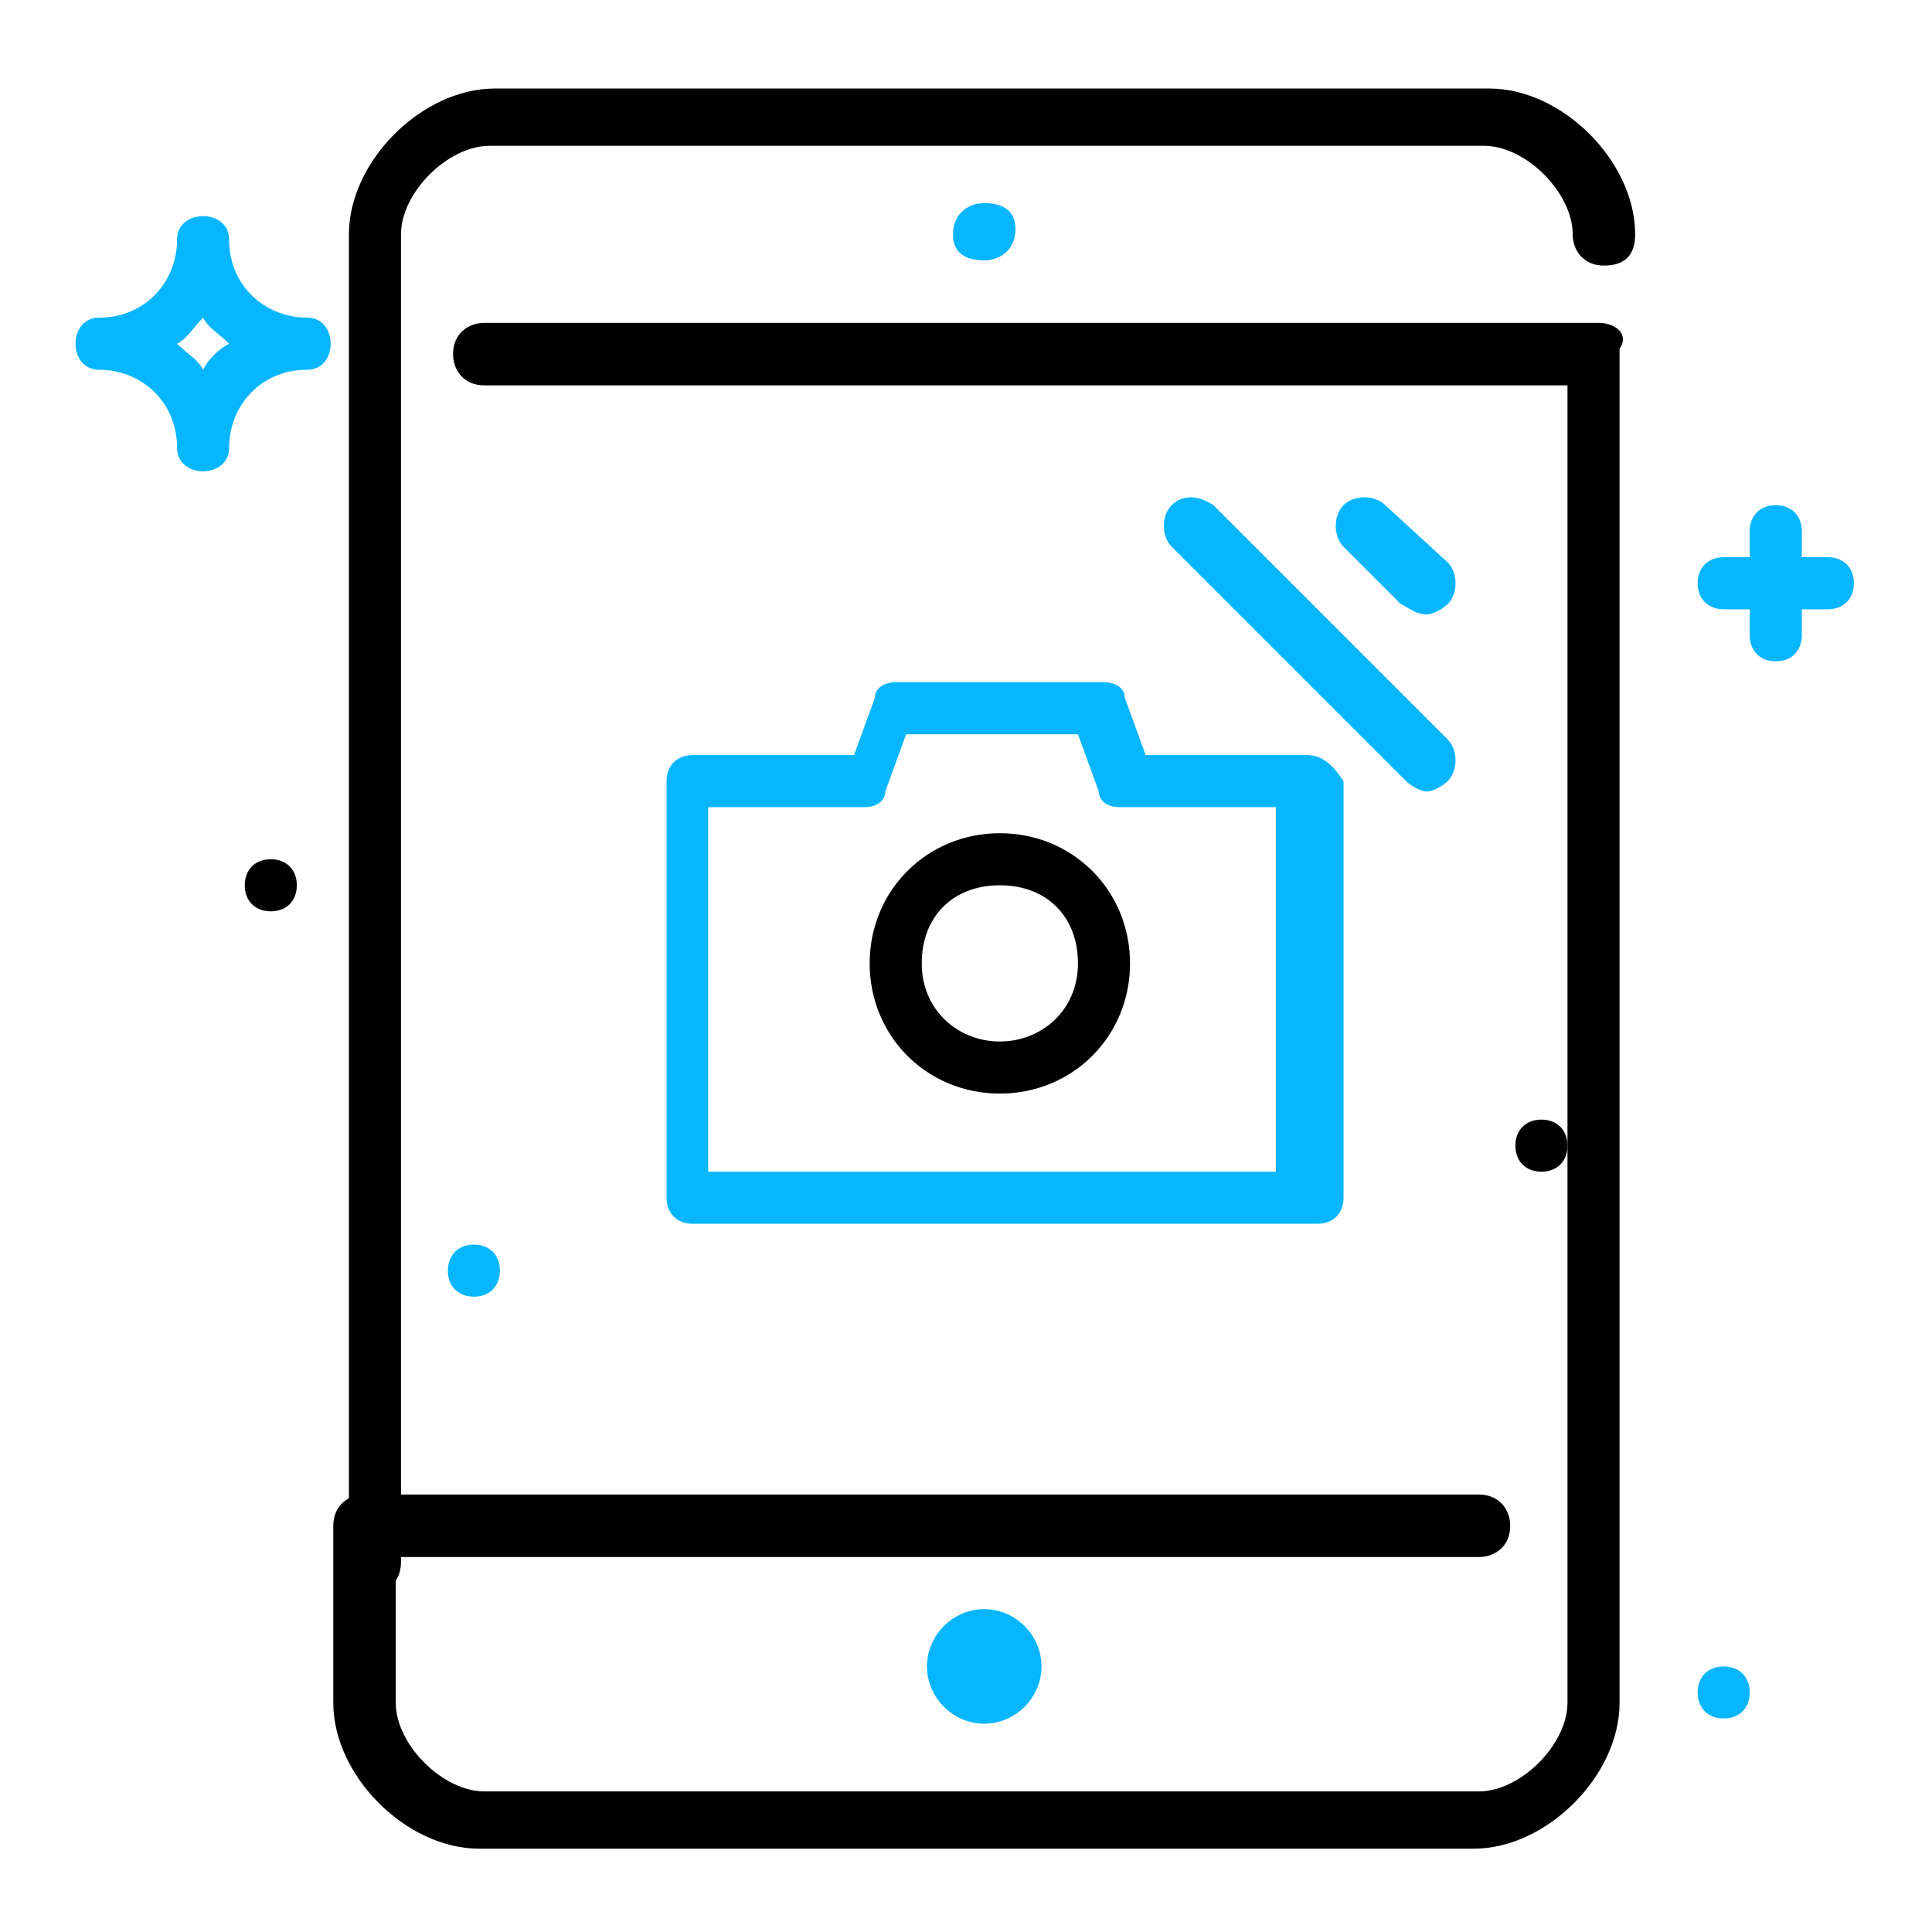
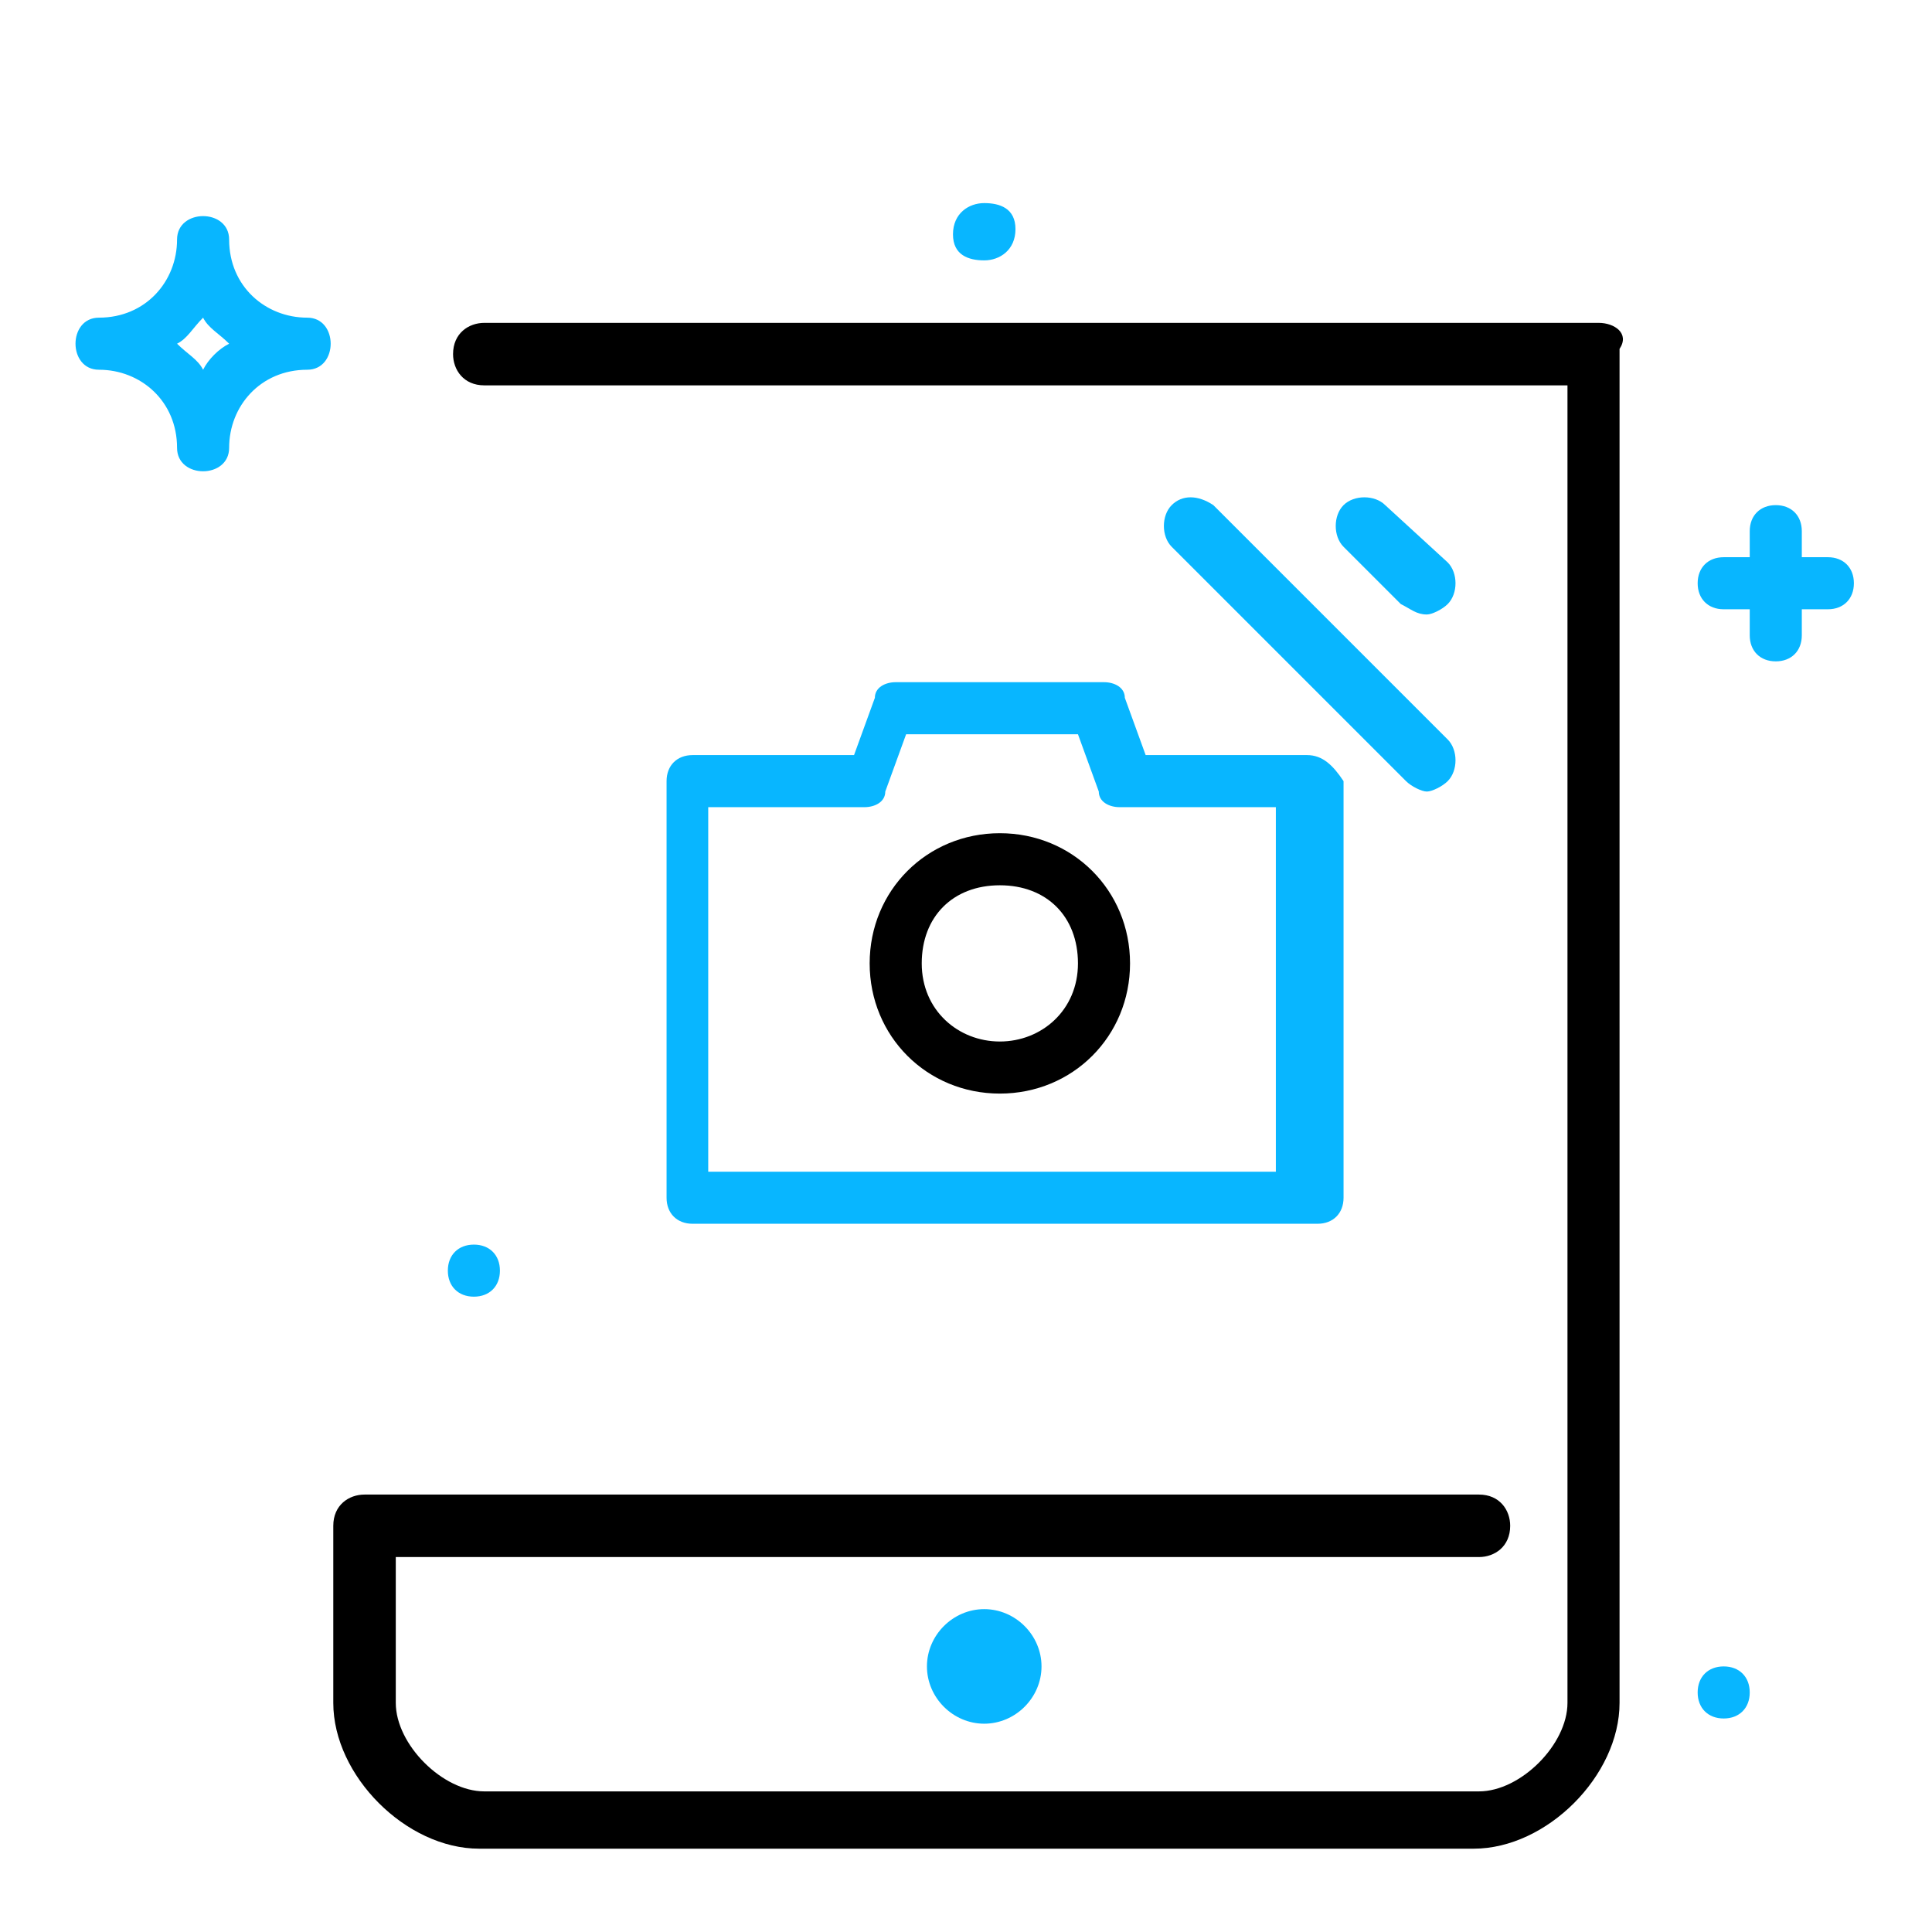
<svg xmlns="http://www.w3.org/2000/svg" version="1.1" id="Capa_1" x="0px" y="0px" viewBox="342.4 0 37.1 37.1" enable-background="new 342.4 0 37.1 37.1" xml:space="preserve">
  <g>
    <g>
      <g>
        <g>
          <g>
            <path fill="#08b6ff" d="M367.5,14.5h-3.1l-0.4-1.1c0-0.2-0.2-0.3-0.4-0.3h-4c-0.2,0-0.4,0.1-0.4,0.3l-0.4,1.1h-3.1        c-0.3,0-0.5,0.2-0.5,0.5v8c0,0.3,0.2,0.5,0.5,0.5h12c0.3,0,0.5-0.2,0.5-0.5v-8C368,14.7,367.8,14.5,367.5,14.5z M367,22.5h-11        v-7h3c0.2,0,0.4-0.1,0.4-0.3l0.4-1.1h3.3l0.4,1.1c0,0.2,0.2,0.3,0.4,0.3h3V22.5z" />
          </g>
        </g>
        <g>
          <g>
            <path fill="#000000" d="M361.6,16c-1.4,0-2.5,1.1-2.5,2.5s1.1,2.5,2.5,2.5s2.5-1.1,2.5-2.5S363,16,361.6,16z M361.6,20        c-0.8,0-1.5-0.6-1.5-1.5s0.6-1.5,1.5-1.5s1.5,0.6,1.5,1.5S362.4,20,361.6,20z" />
          </g>
        </g>
        <g>
          <g>
            <path fill="#08b6ff" d="M348.3,6.1c-0.8,0-1.5-0.6-1.5-1.5c0-0.6-1-0.6-1,0c0,0.8-0.6,1.5-1.5,1.5c-0.6,0-0.6,1,0,1        c0.8,0,1.5,0.6,1.5,1.5c0,0.6,1,0.6,1,0c0-0.8,0.6-1.5,1.5-1.5C348.9,7.1,348.9,6.1,348.3,6.1z M346.3,7.1        c-0.1-0.2-0.3-0.3-0.5-0.5c0.2-0.1,0.3-0.3,0.5-0.5c0.1,0.2,0.3,0.3,0.5,0.5C346.6,6.7,346.4,6.9,346.3,7.1z" />
          </g>
        </g>
        <g>
          <g>
            <path fill="#08b6ff" d="M376.5,9.7c-0.3,0-0.5,0.2-0.5,0.5v2c0,0.3,0.2,0.5,0.5,0.5c0.3,0,0.5-0.2,0.5-0.5v-2        C377,9.9,376.8,9.7,376.5,9.7z" />
          </g>
        </g>
        <g>
          <g>
            <path fill="#08b6ff" d="M377.5,10.7h-2c-0.3,0-0.5,0.2-0.5,0.5c0,0.3,0.2,0.5,0.5,0.5h2c0.3,0,0.5-0.2,0.5-0.5        C378,10.9,377.8,10.7,377.5,10.7z" />
          </g>
        </g>
        <g>
          <g>
            <path fill="#08b6ff" d="M351.5,23.9c-0.3,0-0.5,0.2-0.5,0.5s0.2,0.5,0.5,0.5c0.3,0,0.5-0.2,0.5-0.5        C352,24.1,351.8,23.9,351.5,23.9z" />
          </g>
        </g>
        <g>
          <g>
-             <path fill="#000000" d="M347.6,16.5c-0.3,0-0.5,0.2-0.5,0.5c0,0.3,0.2,0.5,0.5,0.5s0.5-0.2,0.5-0.5        C348.1,16.7,347.9,16.5,347.6,16.5z" />
-           </g>
+             </g>
        </g>
        <g>
          <g>
-             <path fill="#000000" d="M372,21.5c-0.3,0-0.5,0.2-0.5,0.5s0.2,0.5,0.5,0.5s0.5-0.2,0.5-0.5S372.3,21.5,372,21.5z" />
-           </g>
+             </g>
        </g>
        <g>
          <g>
            <path fill="#08b6ff" d="M375.5,32c-0.3,0-0.5,0.2-0.5,0.5c0,0.3,0.2,0.5,0.5,0.5s0.5-0.2,0.5-0.5C376,32.2,375.8,32,375.5,32z" />
          </g>
        </g>
      </g>
    </g>
    <g>
      <g>
        <g>
-           <path fill="#000000" d="M349.5,30.6c0.3,0,0.6-0.2,0.6-0.6V4.5c0-0.8,0.9-1.7,1.7-1.7h19.1c0.8,0,1.7,0.9,1.7,1.7       c0,0.3,0.2,0.6,0.6,0.6s0.6-0.2,0.6-0.6c0-1.4-1.4-2.8-2.8-2.8h-19.1c-1.4,0-2.8,1.4-2.8,2.8V30       C348.9,30.3,349.2,30.6,349.5,30.6z" />
          <path fill="#000000" d="M373.1,6.2h-21.4c-0.3,0-0.6,0.2-0.6,0.6c0,0.3,0.2,0.6,0.6,0.6h20.8v25.3c0,0.8-0.9,1.7-1.7,1.7h-19.1       c-0.8,0-1.7-0.9-1.7-1.7v-2.8h20.8c0.3,0,0.6-0.2,0.6-0.6c0-0.3-0.2-0.6-0.6-0.6h-21.4c-0.3,0-0.6,0.2-0.6,0.6v3.4       c0,1.4,1.4,2.8,2.8,2.8h19.1c1.4,0,2.8-1.4,2.8-2.8V6.7C373.7,6.4,373.4,6.2,373.1,6.2z" />
          <path fill="#08b6ff" d="M361.3,3.9c-0.3,0-0.6,0.2-0.6,0.6S361,5,361.3,5c0.3,0,0.6-0.2,0.6-0.6S361.6,3.9,361.3,3.9L361.3,3.9z       " />
          <path fill="#08b6ff" d="M364.9,9.7c-0.2,0.2-0.2,0.6,0,0.8l4.5,4.5c0.1,0.1,0.3,0.2,0.4,0.2s0.3-0.1,0.4-0.2       c0.2-0.2,0.2-0.6,0-0.8l-4.5-4.5C365.4,9.5,365.1,9.5,364.9,9.7z" />
          <path fill="#08b6ff" d="M360.2,32c0,0.6,0.5,1.1,1.1,1.1c0.6,0,1.1-0.5,1.1-1.1s-0.5-1.1-1.1-1.1       C360.7,30.9,360.2,31.4,360.2,32z" />
          <path fill="#08b6ff" d="M369.8,11.8c0.1,0,0.3-0.1,0.4-0.2c0.2-0.2,0.2-0.6,0-0.8L369,9.7c-0.2-0.2-0.6-0.2-0.8,0       c-0.2,0.2-0.2,0.6,0,0.8l1.1,1.1C369.5,11.7,369.6,11.8,369.8,11.8z" />
        </g>
      </g>
    </g>
  </g>
</svg>